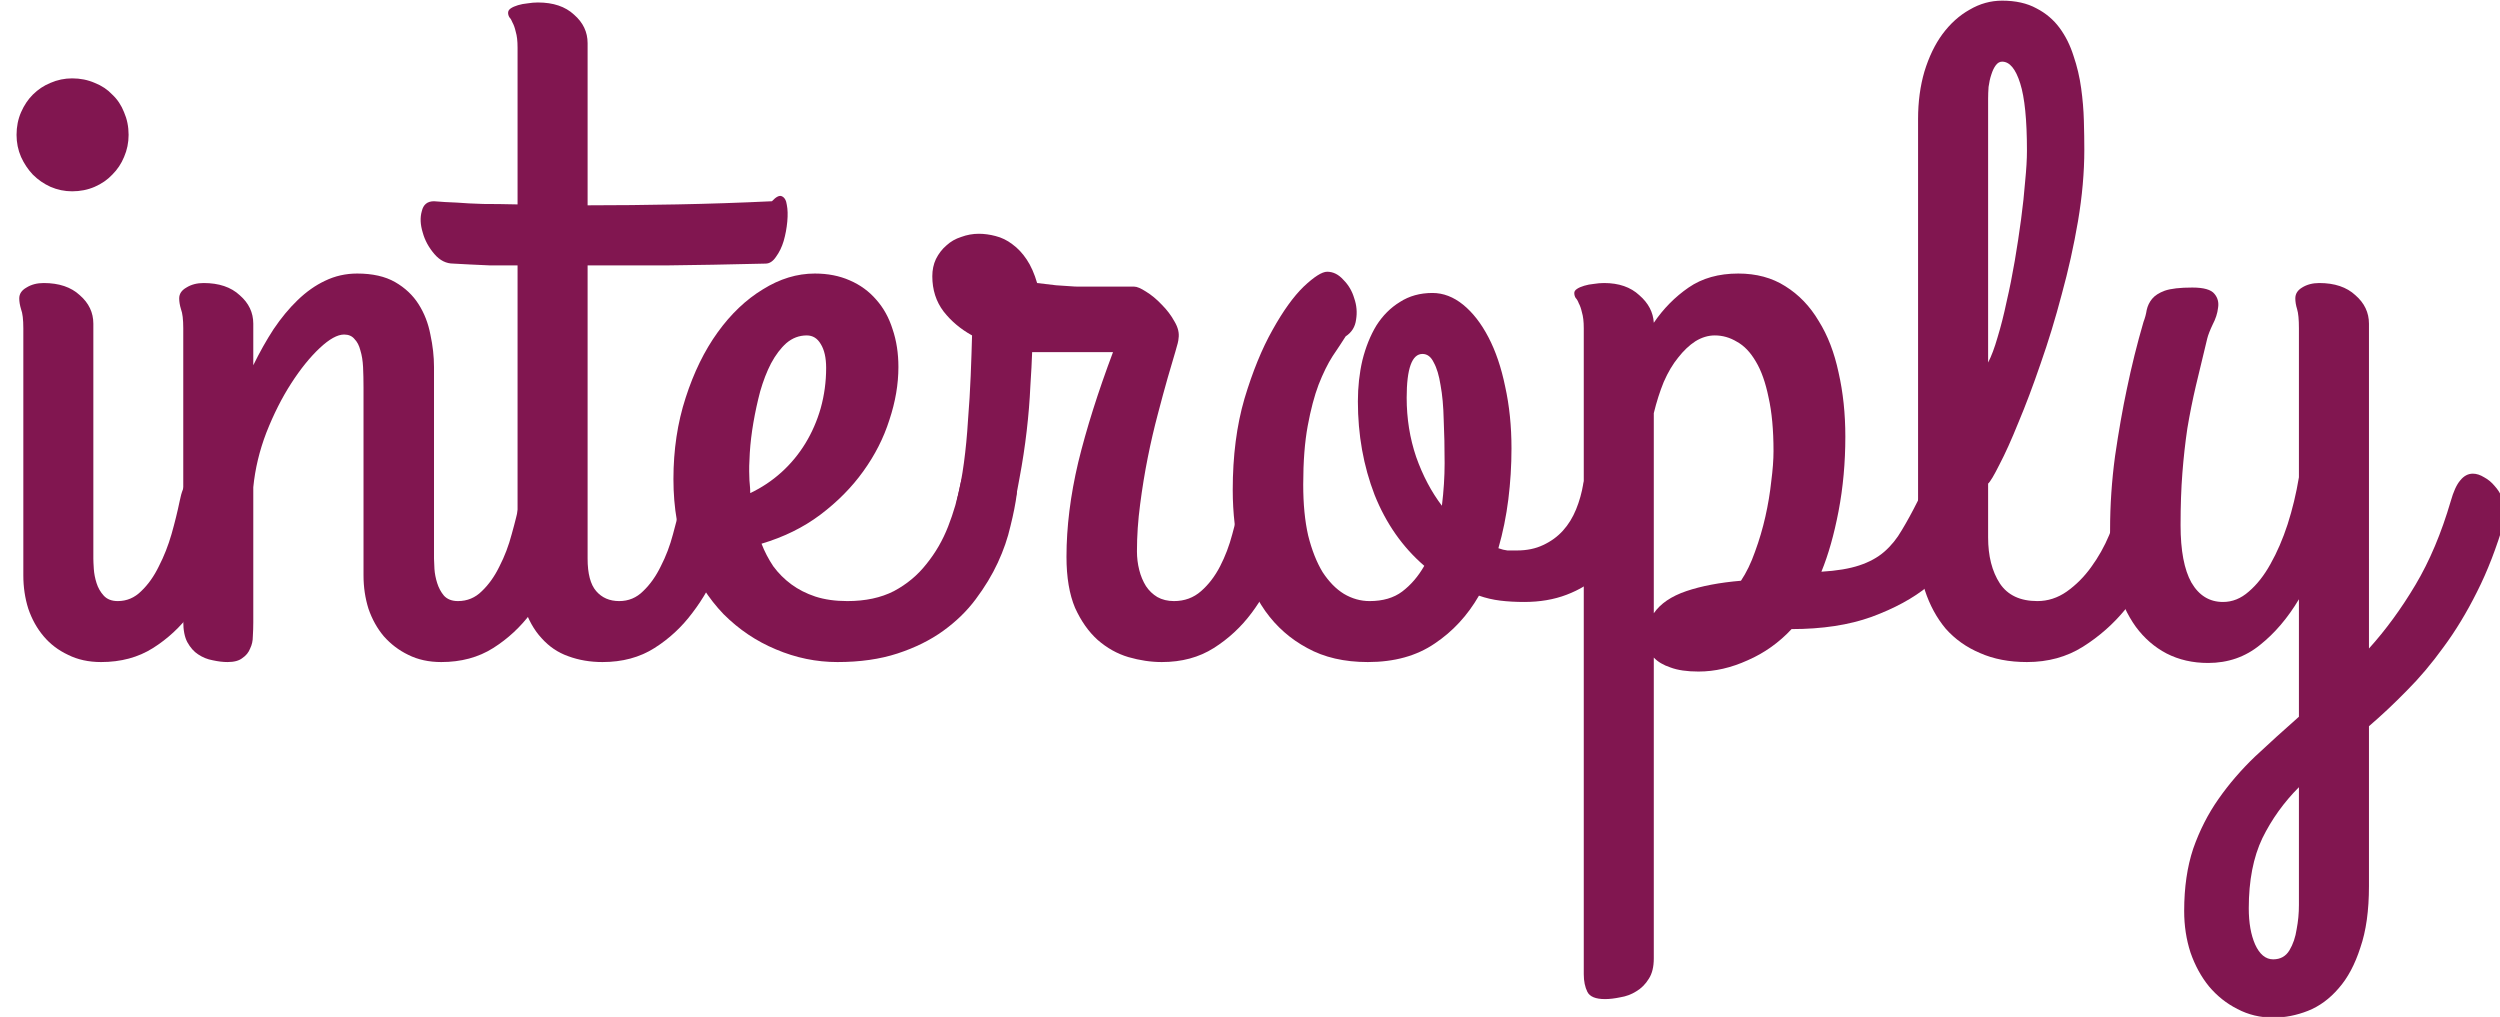
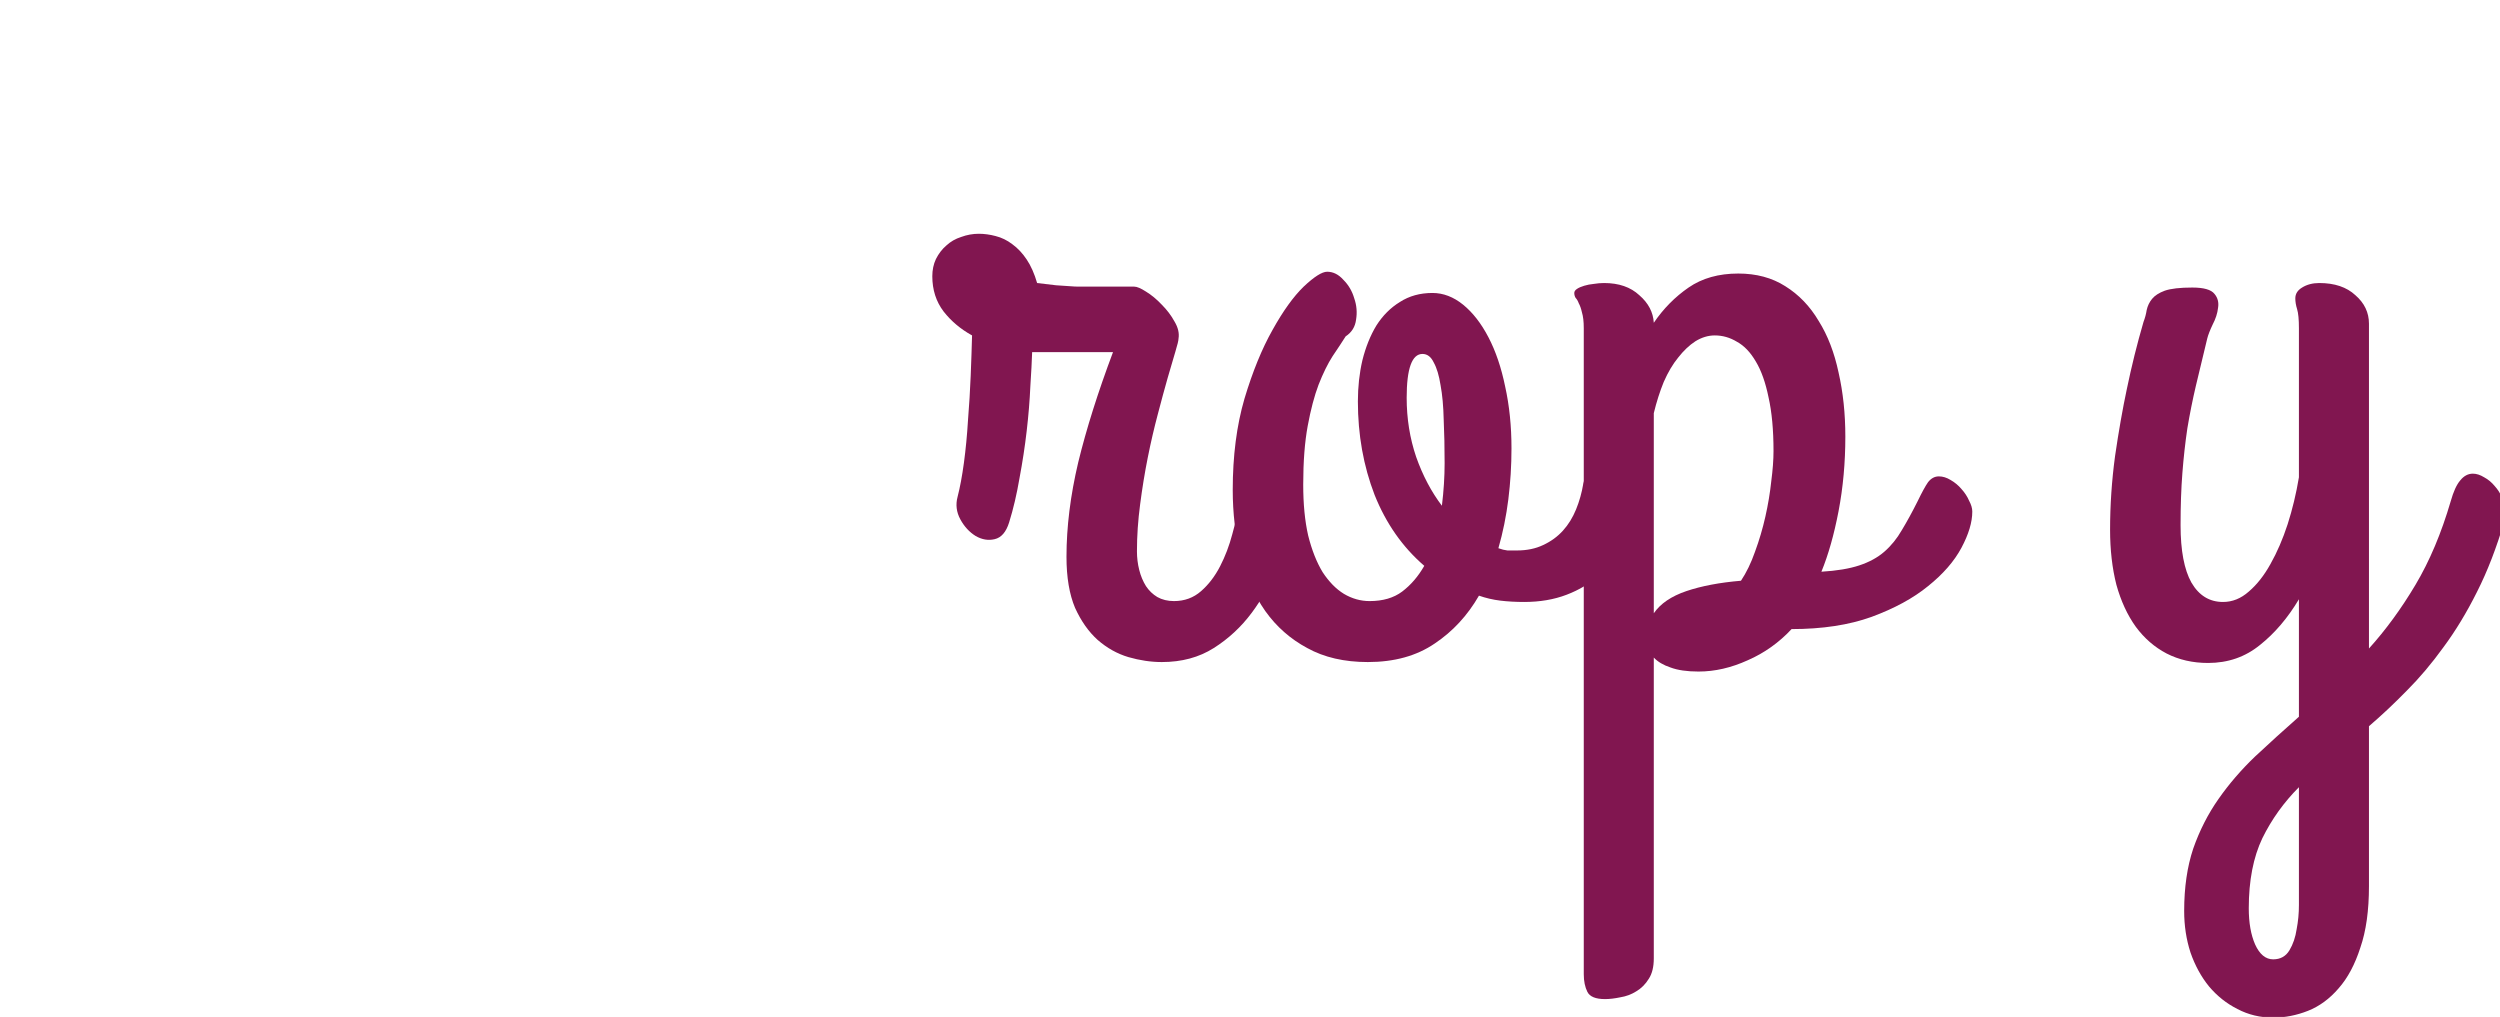
<svg xmlns="http://www.w3.org/2000/svg" width="118" height="48" viewBox="0 0 118 48" fill="none">
-   <path d="M3.404 9.03C3.049 9.03 2.708 8.959 2.381 8.817C2.068 8.675 1.791 8.483 1.549 8.241C1.321 7.999 1.137 7.722 0.994 7.409C0.852 7.082 0.781 6.734 0.781 6.364C0.781 5.981 0.852 5.625 0.994 5.298C1.137 4.971 1.321 4.694 1.549 4.467C1.791 4.225 2.068 4.04 2.381 3.912C2.708 3.77 3.049 3.699 3.404 3.699C3.788 3.699 4.143 3.77 4.47 3.912C4.797 4.04 5.074 4.225 5.302 4.467C5.544 4.694 5.728 4.971 5.856 5.298C5.998 5.625 6.07 5.981 6.07 6.364C6.07 6.734 5.998 7.082 5.856 7.409C5.728 7.722 5.544 7.999 5.302 8.241C5.074 8.483 4.797 8.675 4.47 8.817C4.143 8.959 3.788 9.03 3.404 9.03ZM4.406 26.366C4.406 26.466 4.413 26.629 4.428 26.857C4.442 27.07 4.484 27.29 4.556 27.518C4.627 27.745 4.74 27.944 4.897 28.115C5.053 28.285 5.273 28.371 5.558 28.371C5.984 28.371 6.354 28.214 6.667 27.901C6.994 27.589 7.271 27.198 7.498 26.729C7.74 26.26 7.939 25.755 8.095 25.215C8.252 24.66 8.38 24.141 8.479 23.658C8.564 23.217 8.692 22.898 8.863 22.698C9.048 22.5 9.24 22.393 9.439 22.379C9.652 22.35 9.858 22.4 10.057 22.528C10.27 22.656 10.455 22.826 10.611 23.04C10.782 23.239 10.903 23.466 10.974 23.722C11.059 23.978 11.074 24.22 11.017 24.447C10.818 25.172 10.555 25.933 10.228 26.729C9.915 27.525 9.51 28.257 9.012 28.925C8.515 29.593 7.918 30.148 7.221 30.588C6.524 31.029 5.707 31.249 4.769 31.249C4.186 31.249 3.667 31.136 3.212 30.908C2.757 30.695 2.373 30.404 2.061 30.034C1.748 29.664 1.506 29.231 1.336 28.733C1.179 28.236 1.101 27.71 1.101 27.155V15.491C1.101 15.079 1.066 14.78 0.994 14.595C0.938 14.411 0.909 14.24 0.909 14.084C0.909 13.87 1.023 13.7 1.25 13.572C1.478 13.43 1.748 13.359 2.061 13.359C2.786 13.359 3.354 13.551 3.767 13.934C4.193 14.304 4.406 14.752 4.406 15.278V26.366Z" fill="#811650" />
-   <path d="M8.65 15.491C8.65 15.079 8.614 14.78 8.543 14.595C8.486 14.411 8.458 14.24 8.458 14.084C8.458 13.87 8.572 13.7 8.799 13.572C9.026 13.43 9.297 13.359 9.609 13.359C10.334 13.359 10.903 13.551 11.315 13.934C11.742 14.304 11.955 14.752 11.955 15.278V17.24C12.254 16.628 12.573 16.06 12.915 15.534C13.27 15.008 13.647 14.553 14.045 14.169C14.457 13.771 14.89 13.465 15.345 13.252C15.815 13.025 16.319 12.911 16.859 12.911C17.584 12.911 18.181 13.046 18.651 13.316C19.12 13.586 19.489 13.934 19.759 14.361C20.03 14.787 20.214 15.264 20.314 15.79C20.428 16.316 20.485 16.827 20.485 17.325V26.366C20.485 26.466 20.492 26.629 20.506 26.857C20.52 27.07 20.563 27.29 20.634 27.518C20.705 27.745 20.811 27.944 20.954 28.115C21.11 28.285 21.33 28.371 21.615 28.371C22.055 28.371 22.432 28.214 22.745 27.901C23.072 27.589 23.349 27.198 23.576 26.729C23.818 26.26 24.01 25.755 24.152 25.215C24.309 24.66 24.436 24.141 24.536 23.658C24.621 23.203 24.764 22.876 24.962 22.677C25.162 22.464 25.368 22.357 25.581 22.357C25.752 22.357 25.929 22.414 26.114 22.528C26.299 22.627 26.462 22.762 26.604 22.933C26.761 23.104 26.882 23.296 26.967 23.509C27.067 23.722 27.116 23.935 27.116 24.148C27.116 24.177 27.116 24.212 27.116 24.255C27.116 24.298 27.102 24.362 27.074 24.447C26.889 25.172 26.633 25.933 26.306 26.729C25.993 27.525 25.581 28.257 25.069 28.925C24.572 29.593 23.974 30.148 23.278 30.588C22.581 31.029 21.764 31.249 20.826 31.249C20.243 31.249 19.724 31.136 19.269 30.908C18.828 30.695 18.445 30.404 18.117 30.034C17.805 29.664 17.563 29.231 17.392 28.733C17.236 28.236 17.158 27.71 17.158 27.155V18.285C17.158 17.943 17.151 17.623 17.137 17.325C17.122 17.026 17.08 16.763 17.009 16.536C16.952 16.308 16.859 16.131 16.732 16.003C16.618 15.861 16.454 15.79 16.241 15.79C15.928 15.79 15.544 16.003 15.09 16.429C14.635 16.856 14.187 17.41 13.746 18.093C13.306 18.775 12.915 19.55 12.573 20.417C12.246 21.27 12.04 22.13 11.955 22.997V29.373C11.955 29.586 11.948 29.806 11.934 30.034C11.934 30.247 11.891 30.439 11.806 30.61C11.735 30.794 11.614 30.944 11.443 31.058C11.287 31.185 11.052 31.249 10.739 31.249C10.526 31.249 10.292 31.221 10.036 31.164C9.794 31.121 9.567 31.029 9.353 30.887C9.154 30.759 8.984 30.567 8.842 30.311C8.714 30.07 8.65 29.742 8.65 29.33V15.491Z" fill="#811650" />
-   <path d="M20.485 9.499C20.811 9.527 21.174 9.549 21.572 9.563C21.913 9.591 22.326 9.613 22.809 9.627C23.292 9.627 23.832 9.634 24.429 9.648V2.249C24.429 1.936 24.401 1.687 24.344 1.503C24.302 1.318 24.252 1.176 24.195 1.076C24.152 0.962 24.102 0.877 24.046 0.82C24.003 0.749 23.982 0.678 23.982 0.607C23.982 0.522 24.024 0.451 24.11 0.394C24.195 0.337 24.309 0.287 24.451 0.244C24.593 0.202 24.742 0.173 24.898 0.159C25.069 0.131 25.233 0.117 25.389 0.117C26.114 0.117 26.683 0.308 27.095 0.692C27.521 1.062 27.735 1.51 27.735 2.036V9.691C29.071 9.691 30.478 9.677 31.957 9.648C33.449 9.62 34.942 9.57 36.435 9.499C36.634 9.286 36.79 9.208 36.904 9.264C37.032 9.321 37.11 9.456 37.138 9.67C37.181 9.883 37.188 10.146 37.16 10.459C37.131 10.771 37.075 11.077 36.989 11.376C36.904 11.66 36.783 11.909 36.627 12.122C36.484 12.335 36.321 12.442 36.136 12.442C34.388 12.484 32.838 12.513 31.488 12.527C30.151 12.527 28.9 12.527 27.735 12.527V26.366C27.735 27.077 27.87 27.589 28.14 27.901C28.41 28.214 28.772 28.371 29.227 28.371C29.668 28.371 30.045 28.214 30.357 27.901C30.684 27.589 30.962 27.198 31.189 26.729C31.431 26.26 31.623 25.755 31.765 25.215C31.921 24.66 32.049 24.141 32.149 23.658C32.234 23.203 32.376 22.876 32.575 22.677C32.774 22.464 32.98 22.357 33.194 22.357C33.364 22.357 33.542 22.414 33.727 22.528C33.911 22.627 34.075 22.762 34.217 22.933C34.373 23.104 34.494 23.296 34.58 23.509C34.679 23.722 34.729 23.935 34.729 24.148C34.729 24.177 34.729 24.212 34.729 24.255C34.729 24.298 34.715 24.362 34.686 24.447C34.501 25.172 34.245 25.933 33.919 26.729C33.606 27.525 33.194 28.257 32.682 28.925C32.184 29.593 31.587 30.148 30.89 30.588C30.194 31.029 29.377 31.249 28.438 31.249C27.855 31.249 27.315 31.157 26.818 30.972C26.334 30.802 25.915 30.517 25.56 30.119C25.204 29.735 24.927 29.238 24.728 28.627C24.529 28.015 24.429 27.276 24.429 26.409V12.527C23.946 12.527 23.512 12.527 23.129 12.527C22.759 12.513 22.446 12.499 22.19 12.484C21.892 12.47 21.629 12.456 21.401 12.442C21.06 12.442 20.762 12.293 20.506 11.994C20.236 11.681 20.051 11.34 19.951 10.97C19.838 10.601 19.823 10.267 19.909 9.968C19.98 9.655 20.172 9.499 20.485 9.499Z" fill="#811650" />
-   <path d="M42.405 17.325C42.405 18.135 42.263 18.967 41.979 19.82C41.709 20.673 41.297 21.483 40.742 22.251C40.202 23.004 39.527 23.686 38.716 24.298C37.92 24.895 36.996 25.35 35.944 25.663C36.086 26.032 36.271 26.387 36.499 26.729C36.74 27.056 37.025 27.34 37.352 27.582C37.679 27.823 38.055 28.015 38.482 28.157C38.922 28.3 39.427 28.371 39.996 28.371C40.849 28.371 41.581 28.214 42.192 27.901C42.803 27.575 43.315 27.148 43.727 26.622C44.154 26.096 44.495 25.506 44.751 24.852C45.007 24.198 45.199 23.537 45.327 22.869C45.426 22.386 45.625 22.066 45.924 21.91C46.237 21.739 46.549 21.696 46.862 21.782C47.189 21.867 47.466 22.052 47.694 22.336C47.935 22.606 48.035 22.933 47.992 23.317C47.935 23.758 47.836 24.262 47.694 24.831C47.566 25.399 47.367 25.975 47.097 26.558C46.827 27.141 46.478 27.717 46.052 28.285C45.639 28.84 45.128 29.337 44.517 29.778C43.905 30.219 43.187 30.574 42.363 30.844C41.538 31.114 40.593 31.249 39.527 31.249C38.532 31.249 37.565 31.05 36.627 30.652C35.703 30.268 34.878 29.714 34.153 28.989C33.442 28.25 32.867 27.347 32.426 26.281C31.999 25.201 31.786 23.978 31.786 22.613C31.786 21.234 31.978 19.955 32.362 18.775C32.746 17.581 33.25 16.55 33.876 15.683C34.501 14.816 35.212 14.14 36.008 13.657C36.804 13.16 37.622 12.911 38.461 12.911C39.072 12.911 39.619 13.018 40.102 13.231C40.6 13.444 41.019 13.75 41.361 14.148C41.702 14.531 41.958 14.993 42.128 15.534C42.313 16.074 42.405 16.671 42.405 17.325ZM35.368 22.485C35.368 22.613 35.376 22.741 35.39 22.869C35.404 22.997 35.411 23.132 35.411 23.274C35.951 23.018 36.442 22.691 36.883 22.293C37.323 21.895 37.7 21.44 38.013 20.929C38.325 20.417 38.567 19.862 38.738 19.265C38.908 18.654 38.994 18.021 38.994 17.367C38.994 16.884 38.908 16.508 38.738 16.237C38.581 15.967 38.361 15.832 38.077 15.832C37.721 15.832 37.401 15.953 37.117 16.195C36.847 16.436 36.605 16.756 36.392 17.154C36.193 17.538 36.023 17.979 35.88 18.476C35.752 18.96 35.646 19.45 35.56 19.948C35.475 20.445 35.418 20.922 35.39 21.376C35.361 21.817 35.354 22.187 35.368 22.485Z" fill="#811650" />
  <path d="M54.837 31.249C54.325 31.249 53.8 31.171 53.259 31.015C52.733 30.858 52.25 30.588 51.809 30.204C51.383 29.821 51.027 29.316 50.743 28.691C50.473 28.051 50.338 27.248 50.338 26.281C50.338 24.873 50.523 23.388 50.892 21.824C51.276 20.246 51.824 18.512 52.534 16.621H48.717C48.703 17.048 48.675 17.588 48.632 18.242C48.603 18.896 48.547 19.592 48.461 20.332C48.376 21.071 48.262 21.817 48.12 22.571C47.992 23.324 47.829 24.021 47.63 24.66C47.488 25.115 47.26 25.378 46.947 25.449C46.649 25.52 46.35 25.471 46.052 25.3C45.753 25.115 45.512 24.852 45.327 24.511C45.142 24.17 45.099 23.814 45.199 23.445C45.313 23.004 45.412 22.471 45.497 21.846C45.583 21.206 45.647 20.538 45.689 19.841C45.746 19.13 45.789 18.427 45.817 17.73C45.846 17.019 45.867 16.387 45.881 15.832C45.341 15.534 44.893 15.157 44.538 14.702C44.182 14.233 44.005 13.678 44.005 13.039C44.005 12.74 44.062 12.47 44.175 12.229C44.303 11.973 44.467 11.759 44.666 11.589C44.865 11.404 45.099 11.269 45.369 11.184C45.639 11.084 45.917 11.034 46.201 11.034C46.457 11.034 46.72 11.07 46.99 11.141C47.274 11.212 47.537 11.34 47.779 11.525C48.035 11.71 48.262 11.951 48.461 12.25C48.66 12.548 48.824 12.918 48.952 13.359C49.307 13.401 49.606 13.437 49.847 13.465C50.103 13.479 50.317 13.494 50.487 13.508C50.658 13.522 50.8 13.529 50.914 13.529C51.027 13.529 51.141 13.529 51.255 13.529H53.536C53.664 13.529 53.849 13.607 54.091 13.764C54.347 13.92 54.596 14.126 54.837 14.382C55.079 14.624 55.278 14.887 55.434 15.171C55.605 15.456 55.669 15.726 55.626 15.982C55.626 16.067 55.577 16.273 55.477 16.6C55.377 16.927 55.257 17.339 55.114 17.837C54.972 18.334 54.816 18.91 54.645 19.564C54.475 20.204 54.318 20.879 54.176 21.59C54.034 22.3 53.913 23.04 53.814 23.807C53.714 24.561 53.664 25.3 53.664 26.025C53.664 26.324 53.7 26.615 53.771 26.899C53.842 27.184 53.949 27.439 54.091 27.667C54.233 27.88 54.411 28.051 54.624 28.179C54.851 28.307 55.114 28.371 55.413 28.371C55.91 28.371 56.337 28.214 56.692 27.901C57.048 27.589 57.346 27.198 57.588 26.729C57.83 26.26 58.022 25.755 58.164 25.215C58.32 24.66 58.448 24.141 58.548 23.658C58.633 23.203 58.775 22.876 58.974 22.677C59.173 22.464 59.379 22.357 59.592 22.357C59.763 22.357 59.941 22.414 60.126 22.528C60.31 22.627 60.474 22.762 60.616 22.933C60.772 23.104 60.893 23.296 60.978 23.509C61.078 23.722 61.128 23.935 61.128 24.148C61.128 24.22 61.121 24.276 61.106 24.319C61.092 24.362 61.085 24.404 61.085 24.447C60.886 25.172 60.623 25.933 60.296 26.729C59.983 27.525 59.578 28.257 59.081 28.925C58.583 29.593 57.986 30.148 57.289 30.588C56.593 31.029 55.776 31.249 54.837 31.249Z" fill="#811650" />
  <path d="M74.732 22.826C74.761 22.656 74.853 22.514 75.01 22.4C75.18 22.286 75.372 22.208 75.585 22.165C75.799 22.123 76.019 22.123 76.246 22.165C76.488 22.208 76.694 22.308 76.865 22.464C77.05 22.606 77.177 22.812 77.249 23.082C77.334 23.338 77.327 23.672 77.227 24.085C77.099 24.682 76.886 25.243 76.588 25.769C76.303 26.281 75.941 26.736 75.5 27.134C75.059 27.532 74.54 27.845 73.943 28.072C73.346 28.3 72.678 28.413 71.939 28.413C71.541 28.413 71.164 28.392 70.809 28.349C70.468 28.307 70.133 28.229 69.807 28.115C69.266 29.053 68.57 29.806 67.717 30.375C66.864 30.958 65.812 31.249 64.561 31.249C63.452 31.249 62.5 31.029 61.703 30.588C60.907 30.162 60.246 29.579 59.72 28.84C59.194 28.086 58.803 27.219 58.548 26.238C58.306 25.257 58.185 24.22 58.185 23.125C58.185 21.519 58.37 20.083 58.739 18.818C59.123 17.538 59.564 16.458 60.062 15.576C60.559 14.681 61.05 13.998 61.533 13.529C62.031 13.06 62.4 12.826 62.642 12.826C62.926 12.826 63.182 12.954 63.409 13.209C63.651 13.451 63.822 13.742 63.921 14.084C64.035 14.411 64.063 14.745 64.007 15.086C63.964 15.427 63.8 15.69 63.516 15.875C63.345 16.145 63.139 16.458 62.898 16.813C62.67 17.169 62.45 17.616 62.237 18.157C62.038 18.683 61.867 19.329 61.725 20.097C61.583 20.865 61.512 21.789 61.512 22.869C61.512 23.793 61.59 24.596 61.746 25.279C61.917 25.961 62.144 26.537 62.428 27.006C62.727 27.461 63.061 27.802 63.431 28.029C63.815 28.257 64.22 28.371 64.646 28.371C65.272 28.371 65.784 28.221 66.181 27.923C66.594 27.61 66.942 27.205 67.226 26.707C66.203 25.826 65.421 24.71 64.881 23.36C64.355 21.995 64.092 20.523 64.092 18.945C64.092 18.263 64.163 17.616 64.305 17.005C64.461 16.38 64.682 15.832 64.966 15.363C65.265 14.894 65.634 14.524 66.075 14.254C66.516 13.97 67.027 13.828 67.61 13.828C68.122 13.828 68.605 14.013 69.06 14.382C69.515 14.752 69.913 15.264 70.254 15.918C70.596 16.572 70.859 17.346 71.043 18.242C71.242 19.137 71.342 20.111 71.342 21.163C71.342 21.974 71.292 22.777 71.193 23.573C71.093 24.369 70.937 25.137 70.724 25.876C70.88 25.933 71.022 25.968 71.15 25.982C71.292 25.982 71.441 25.982 71.598 25.982C72.067 25.982 72.479 25.897 72.835 25.727C73.204 25.556 73.517 25.328 73.773 25.044C74.029 24.76 74.235 24.426 74.391 24.042C74.548 23.658 74.661 23.253 74.732 22.826ZM66.395 18.775C66.395 19.756 66.544 20.687 66.843 21.568C67.155 22.45 67.561 23.217 68.058 23.871C68.143 23.175 68.186 22.507 68.186 21.867C68.186 21.128 68.172 20.445 68.143 19.82C68.129 19.18 68.079 18.633 67.994 18.178C67.923 17.723 67.816 17.367 67.674 17.112C67.546 16.842 67.368 16.706 67.141 16.706C66.644 16.706 66.395 17.396 66.395 18.775Z" fill="#811650" />
  <path d="M80.17 31.697C79.63 31.697 79.189 31.633 78.848 31.505C78.507 31.392 78.244 31.235 78.059 31.036V45.238C78.059 45.636 77.981 45.956 77.824 46.197C77.668 46.453 77.469 46.652 77.227 46.794C77 46.937 76.751 47.029 76.481 47.072C76.211 47.129 75.969 47.157 75.756 47.157C75.315 47.157 75.038 47.043 74.924 46.816C74.811 46.588 74.754 46.311 74.754 45.984V15.491C74.754 15.178 74.725 14.93 74.668 14.745C74.626 14.56 74.576 14.418 74.519 14.318C74.477 14.204 74.427 14.119 74.37 14.062C74.327 13.991 74.306 13.913 74.306 13.828C74.306 13.757 74.349 13.693 74.434 13.636C74.519 13.579 74.633 13.529 74.775 13.487C74.917 13.444 75.067 13.415 75.223 13.401C75.393 13.373 75.557 13.359 75.713 13.359C76.41 13.359 76.964 13.551 77.376 13.934C77.803 14.304 78.031 14.738 78.059 15.235C78.514 14.567 79.061 14.013 79.701 13.572C80.341 13.131 81.122 12.911 82.046 12.911C82.899 12.911 83.639 13.11 84.264 13.508C84.904 13.906 85.43 14.453 85.842 15.15C86.269 15.832 86.581 16.642 86.78 17.581C86.994 18.519 87.1 19.528 87.1 20.609C87.1 21.831 86.994 23.004 86.78 24.127C86.567 25.236 86.297 26.189 85.97 26.985C86.695 26.942 87.292 26.842 87.761 26.686C88.23 26.53 88.621 26.317 88.934 26.046C89.261 25.762 89.538 25.421 89.766 25.023C90.007 24.625 90.256 24.17 90.512 23.658C90.711 23.246 90.874 22.947 91.002 22.762C91.145 22.578 91.315 22.485 91.514 22.485C91.699 22.485 91.884 22.542 92.069 22.656C92.268 22.77 92.438 22.912 92.581 23.082C92.737 23.253 92.858 23.438 92.943 23.637C93.043 23.822 93.092 23.992 93.092 24.148C93.092 24.646 92.922 25.215 92.581 25.854C92.239 26.494 91.713 27.098 91.002 27.667C90.306 28.236 89.417 28.719 88.337 29.117C87.271 29.501 86.013 29.693 84.563 29.693C83.966 30.332 83.276 30.823 82.494 31.164C81.712 31.52 80.938 31.697 80.17 31.697ZM80.938 15.832C80.625 15.832 80.319 15.925 80.021 16.109C79.736 16.294 79.466 16.55 79.21 16.877C78.954 17.19 78.727 17.574 78.528 18.029C78.343 18.483 78.187 18.974 78.059 19.5V28.946C78.372 28.491 78.883 28.143 79.594 27.901C80.305 27.66 81.165 27.496 82.174 27.411C82.43 27.027 82.651 26.572 82.835 26.046C83.034 25.506 83.198 24.952 83.326 24.383C83.454 23.814 83.546 23.26 83.603 22.72C83.674 22.18 83.71 21.703 83.71 21.291C83.71 20.296 83.632 19.45 83.475 18.754C83.333 18.057 83.134 17.495 82.878 17.069C82.622 16.628 82.324 16.316 81.983 16.131C81.656 15.932 81.307 15.832 80.938 15.832Z" fill="#811650" />
-   <path d="M93.839 17.112C93.995 16.813 94.144 16.415 94.286 15.918C94.443 15.406 94.585 14.844 94.713 14.233C94.855 13.622 94.983 12.982 95.097 12.314C95.21 11.646 95.31 10.992 95.395 10.352C95.481 9.712 95.544 9.115 95.587 8.561C95.644 7.992 95.672 7.509 95.672 7.111C95.672 5.661 95.566 4.602 95.353 3.934C95.139 3.251 94.855 2.91 94.5 2.91C94.386 2.91 94.286 2.967 94.201 3.081C94.116 3.194 94.045 3.344 93.988 3.528C93.931 3.699 93.888 3.891 93.86 4.104C93.846 4.303 93.839 4.488 93.839 4.659V17.112ZM100.044 23.701C100.129 23.274 100.257 22.969 100.428 22.784C100.612 22.585 100.804 22.478 101.003 22.464C101.217 22.436 101.43 22.485 101.643 22.613C101.856 22.727 102.041 22.883 102.198 23.082C102.354 23.281 102.468 23.509 102.539 23.765C102.624 24.006 102.638 24.248 102.581 24.49C102.382 25.073 102.098 25.755 101.728 26.537C101.359 27.319 100.89 28.058 100.321 28.755C99.752 29.451 99.084 30.041 98.317 30.524C97.549 31.008 96.668 31.249 95.672 31.249C94.834 31.249 94.094 31.107 93.455 30.823C92.815 30.553 92.275 30.169 91.834 29.671C91.408 29.16 91.081 28.555 90.853 27.859C90.64 27.148 90.533 26.359 90.533 25.492V5.618C90.533 4.808 90.633 4.061 90.832 3.379C91.045 2.683 91.329 2.093 91.685 1.609C92.055 1.112 92.481 0.728 92.964 0.458C93.448 0.173 93.959 0.031 94.5 0.031C95.139 0.031 95.68 0.152 96.12 0.394C96.561 0.621 96.923 0.927 97.208 1.311C97.492 1.695 97.712 2.135 97.869 2.633C98.039 3.13 98.16 3.642 98.231 4.168C98.302 4.68 98.345 5.192 98.359 5.703C98.373 6.201 98.38 6.656 98.38 7.068C98.38 8.134 98.281 9.257 98.082 10.437C97.883 11.603 97.627 12.755 97.314 13.892C97.016 15.029 96.682 16.124 96.312 17.176C95.957 18.213 95.608 19.137 95.267 19.948C94.94 20.758 94.642 21.419 94.372 21.931C94.116 22.443 93.938 22.741 93.839 22.826V25.364C93.839 26.245 94.023 26.97 94.393 27.539C94.763 28.093 95.353 28.371 96.163 28.371C96.66 28.371 97.122 28.221 97.549 27.923C97.99 27.61 98.373 27.226 98.7 26.771C99.042 26.302 99.326 25.798 99.553 25.257C99.781 24.703 99.944 24.184 100.044 23.701Z" fill="#811650" />
  <path d="M115.674 23.658C115.802 23.203 115.951 22.876 116.122 22.677C116.293 22.464 116.492 22.357 116.719 22.357C116.89 22.357 117.067 22.414 117.252 22.528C117.437 22.627 117.6 22.762 117.743 22.933C117.899 23.104 118.02 23.296 118.105 23.509C118.205 23.722 118.254 23.935 118.254 24.148C118.254 24.177 118.254 24.234 118.254 24.319C118.254 24.404 118.24 24.49 118.212 24.575C117.842 25.84 117.409 26.963 116.911 27.944C116.428 28.911 115.902 29.778 115.333 30.546C114.779 31.313 114.203 31.996 113.606 32.593C113.009 33.204 112.412 33.766 111.815 34.277V41.826C111.815 42.977 111.68 43.944 111.409 44.726C111.154 45.522 110.812 46.162 110.386 46.645C109.959 47.143 109.476 47.498 108.936 47.711C108.396 47.925 107.848 48.031 107.294 48.031C106.683 48.031 106.121 47.896 105.609 47.626C105.098 47.37 104.65 47.015 104.266 46.56C103.896 46.105 103.605 45.572 103.392 44.961C103.193 44.349 103.093 43.695 103.093 42.999C103.093 41.89 103.235 40.909 103.52 40.056C103.818 39.203 104.216 38.421 104.714 37.711C105.211 37 105.787 36.332 106.441 35.706C107.095 35.095 107.784 34.469 108.509 33.83V28.285C107.983 29.167 107.372 29.885 106.676 30.439C105.979 31.008 105.162 31.292 104.223 31.292C103.498 31.292 102.844 31.143 102.261 30.844C101.693 30.546 101.21 30.126 100.811 29.586C100.413 29.032 100.108 28.371 99.894 27.603C99.695 26.821 99.596 25.954 99.596 25.002C99.596 23.85 99.674 22.691 99.831 21.526C100.001 20.36 100.186 19.308 100.385 18.37C100.612 17.275 100.875 16.216 101.174 15.193C101.245 15.008 101.295 14.823 101.323 14.638C101.366 14.439 101.451 14.261 101.579 14.105C101.707 13.949 101.906 13.821 102.176 13.721C102.461 13.622 102.894 13.572 103.477 13.572C104.017 13.572 104.365 13.671 104.522 13.87C104.678 14.055 104.735 14.276 104.692 14.531C104.664 14.787 104.579 15.05 104.437 15.32C104.309 15.591 104.223 15.811 104.181 15.982C103.982 16.792 103.804 17.531 103.648 18.199C103.491 18.867 103.356 19.543 103.242 20.225C103.143 20.893 103.065 21.597 103.008 22.336C102.951 23.061 102.923 23.878 102.923 24.788C102.923 25.982 103.093 26.885 103.434 27.496C103.79 28.108 104.287 28.413 104.927 28.413C105.368 28.413 105.773 28.25 106.142 27.923C106.526 27.596 106.867 27.162 107.166 26.622C107.479 26.068 107.749 25.442 107.976 24.746C108.204 24.035 108.381 23.296 108.509 22.528V15.491C108.509 15.079 108.481 14.78 108.424 14.595C108.367 14.411 108.339 14.24 108.339 14.084C108.339 13.87 108.445 13.7 108.659 13.572C108.886 13.43 109.156 13.359 109.469 13.359C110.194 13.359 110.763 13.551 111.175 13.934C111.601 14.304 111.815 14.752 111.815 15.278V30.61C112.611 29.728 113.343 28.726 114.011 27.603C114.679 26.48 115.233 25.165 115.674 23.658ZM107.294 45.281C107.635 45.281 107.891 45.138 108.062 44.854C108.232 44.57 108.346 44.236 108.403 43.852C108.474 43.482 108.509 43.105 108.509 42.722C108.509 42.338 108.509 42.039 108.509 41.826V37.156C107.799 37.867 107.223 38.67 106.782 39.566C106.356 40.461 106.142 41.563 106.142 42.871C106.142 43.553 106.242 44.122 106.441 44.577C106.654 45.046 106.939 45.281 107.294 45.281Z" fill="#811650" />
</svg>